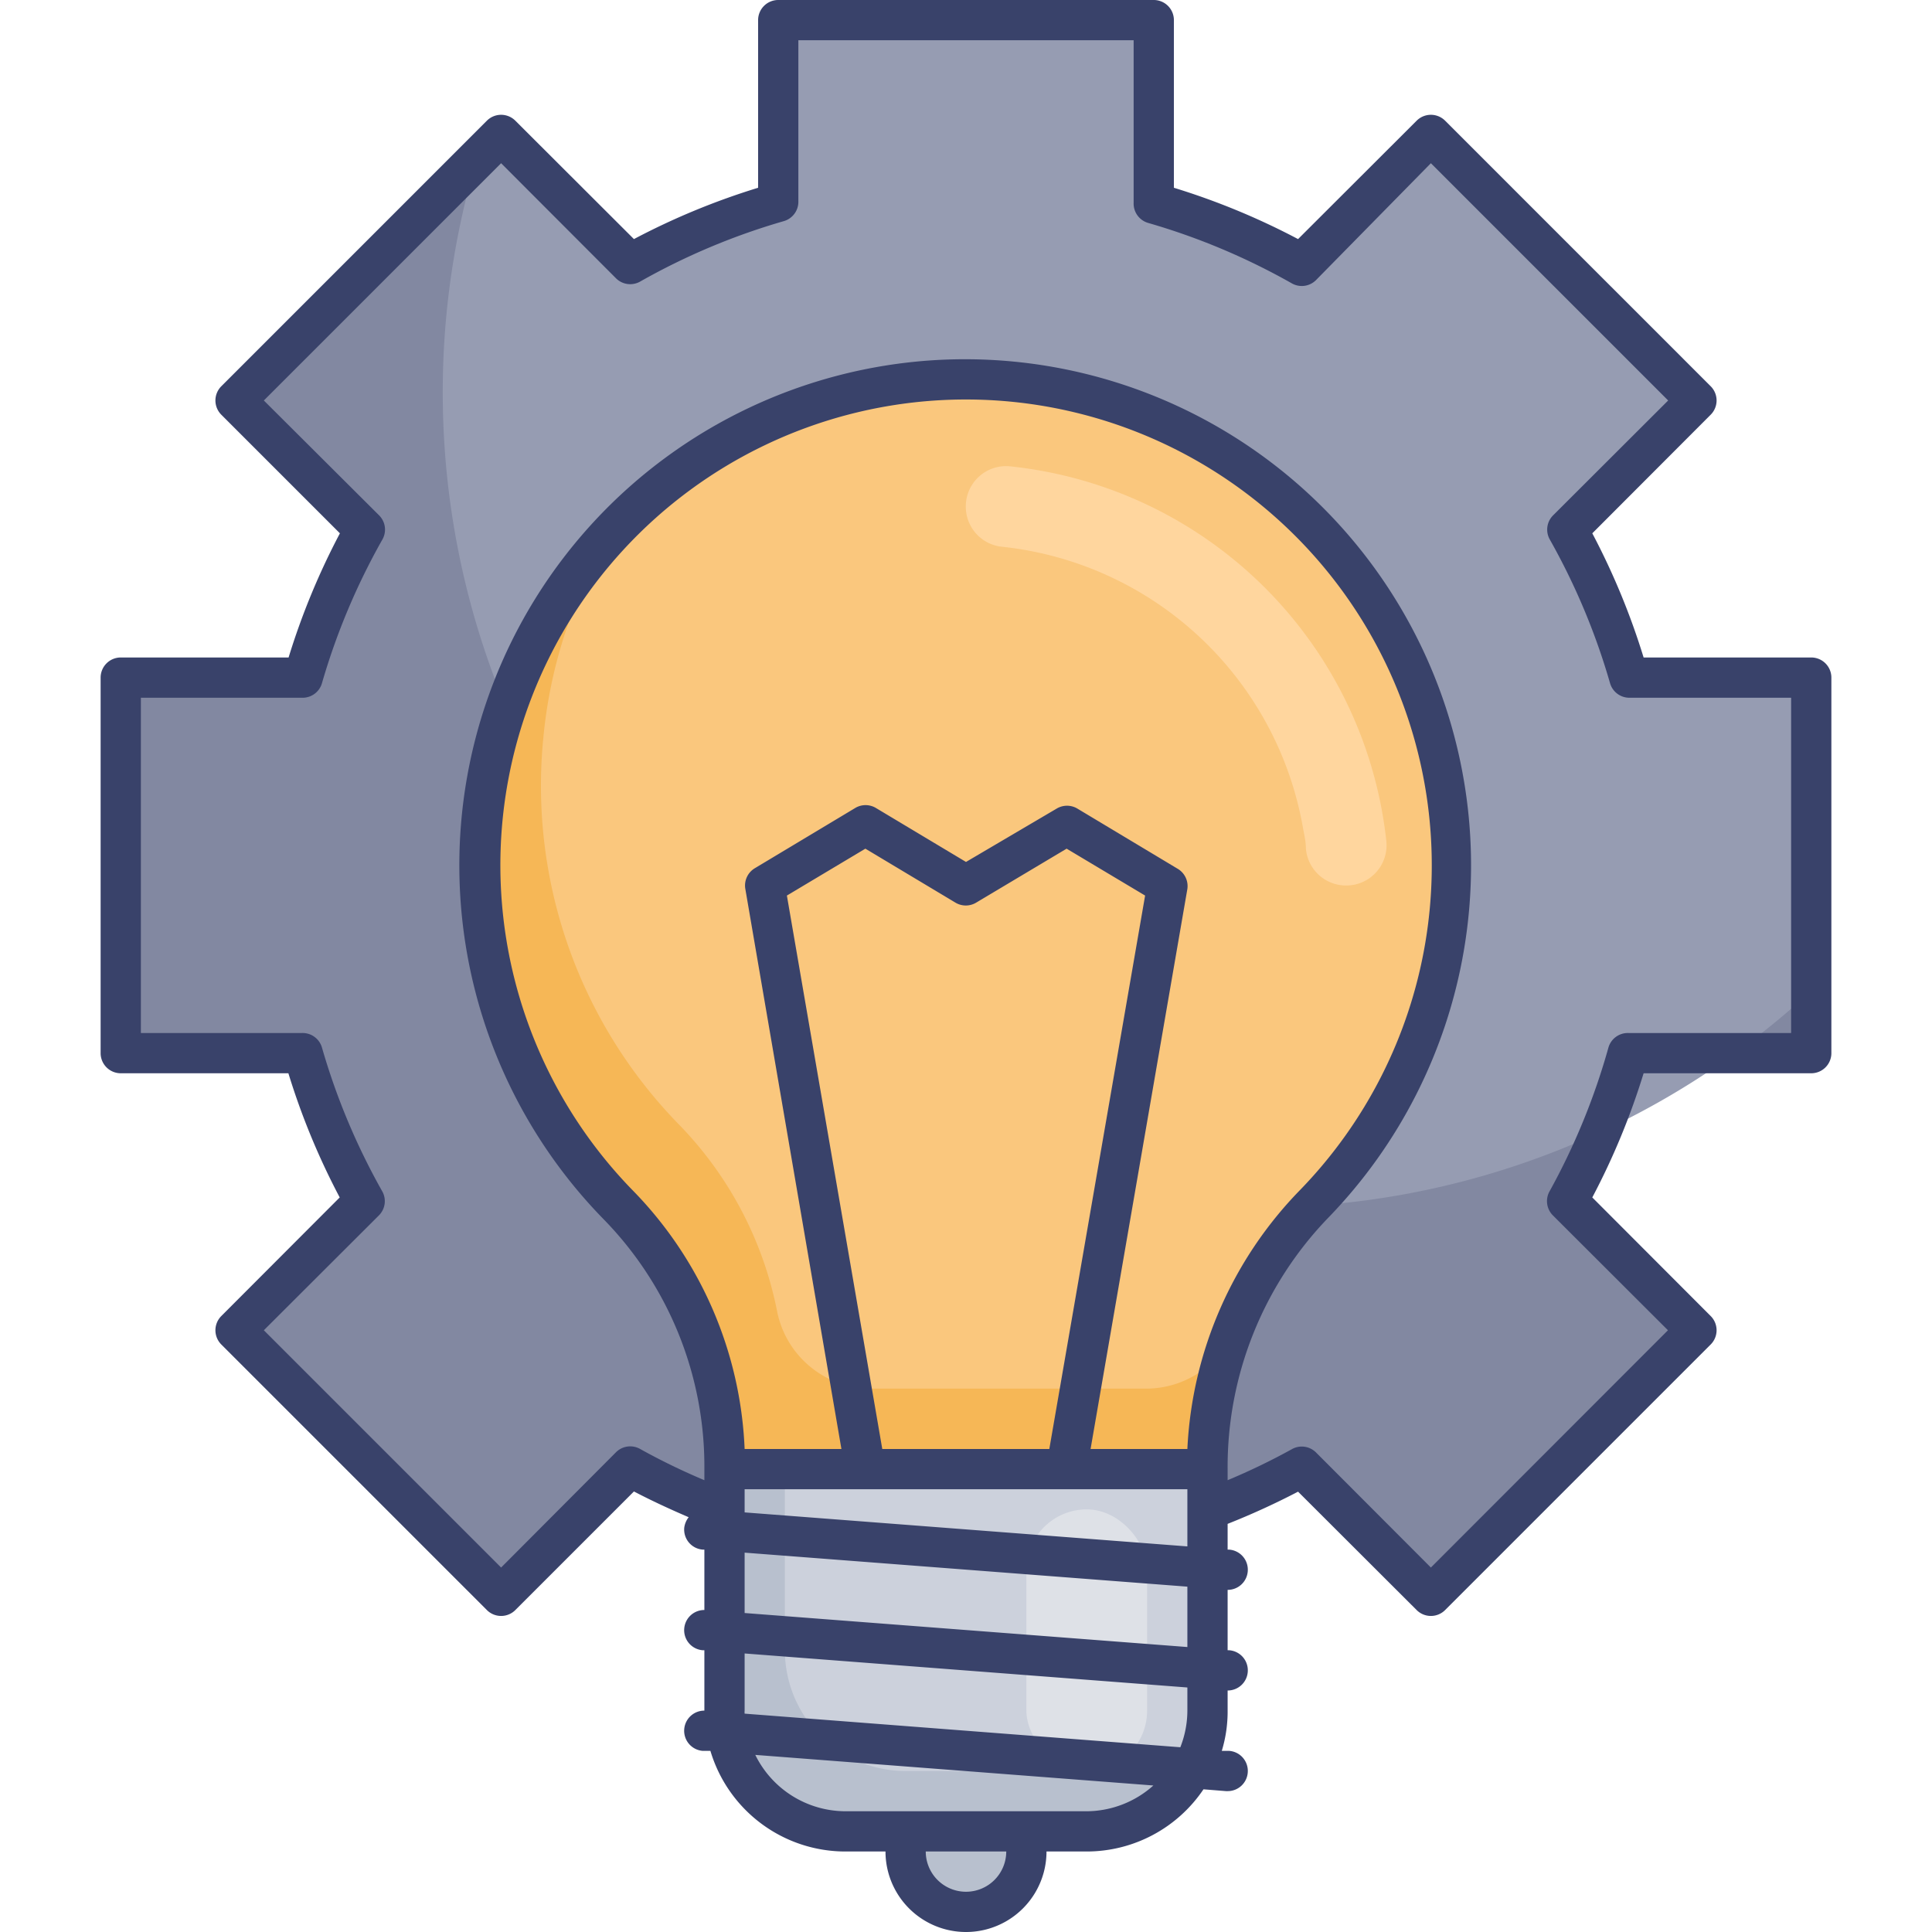
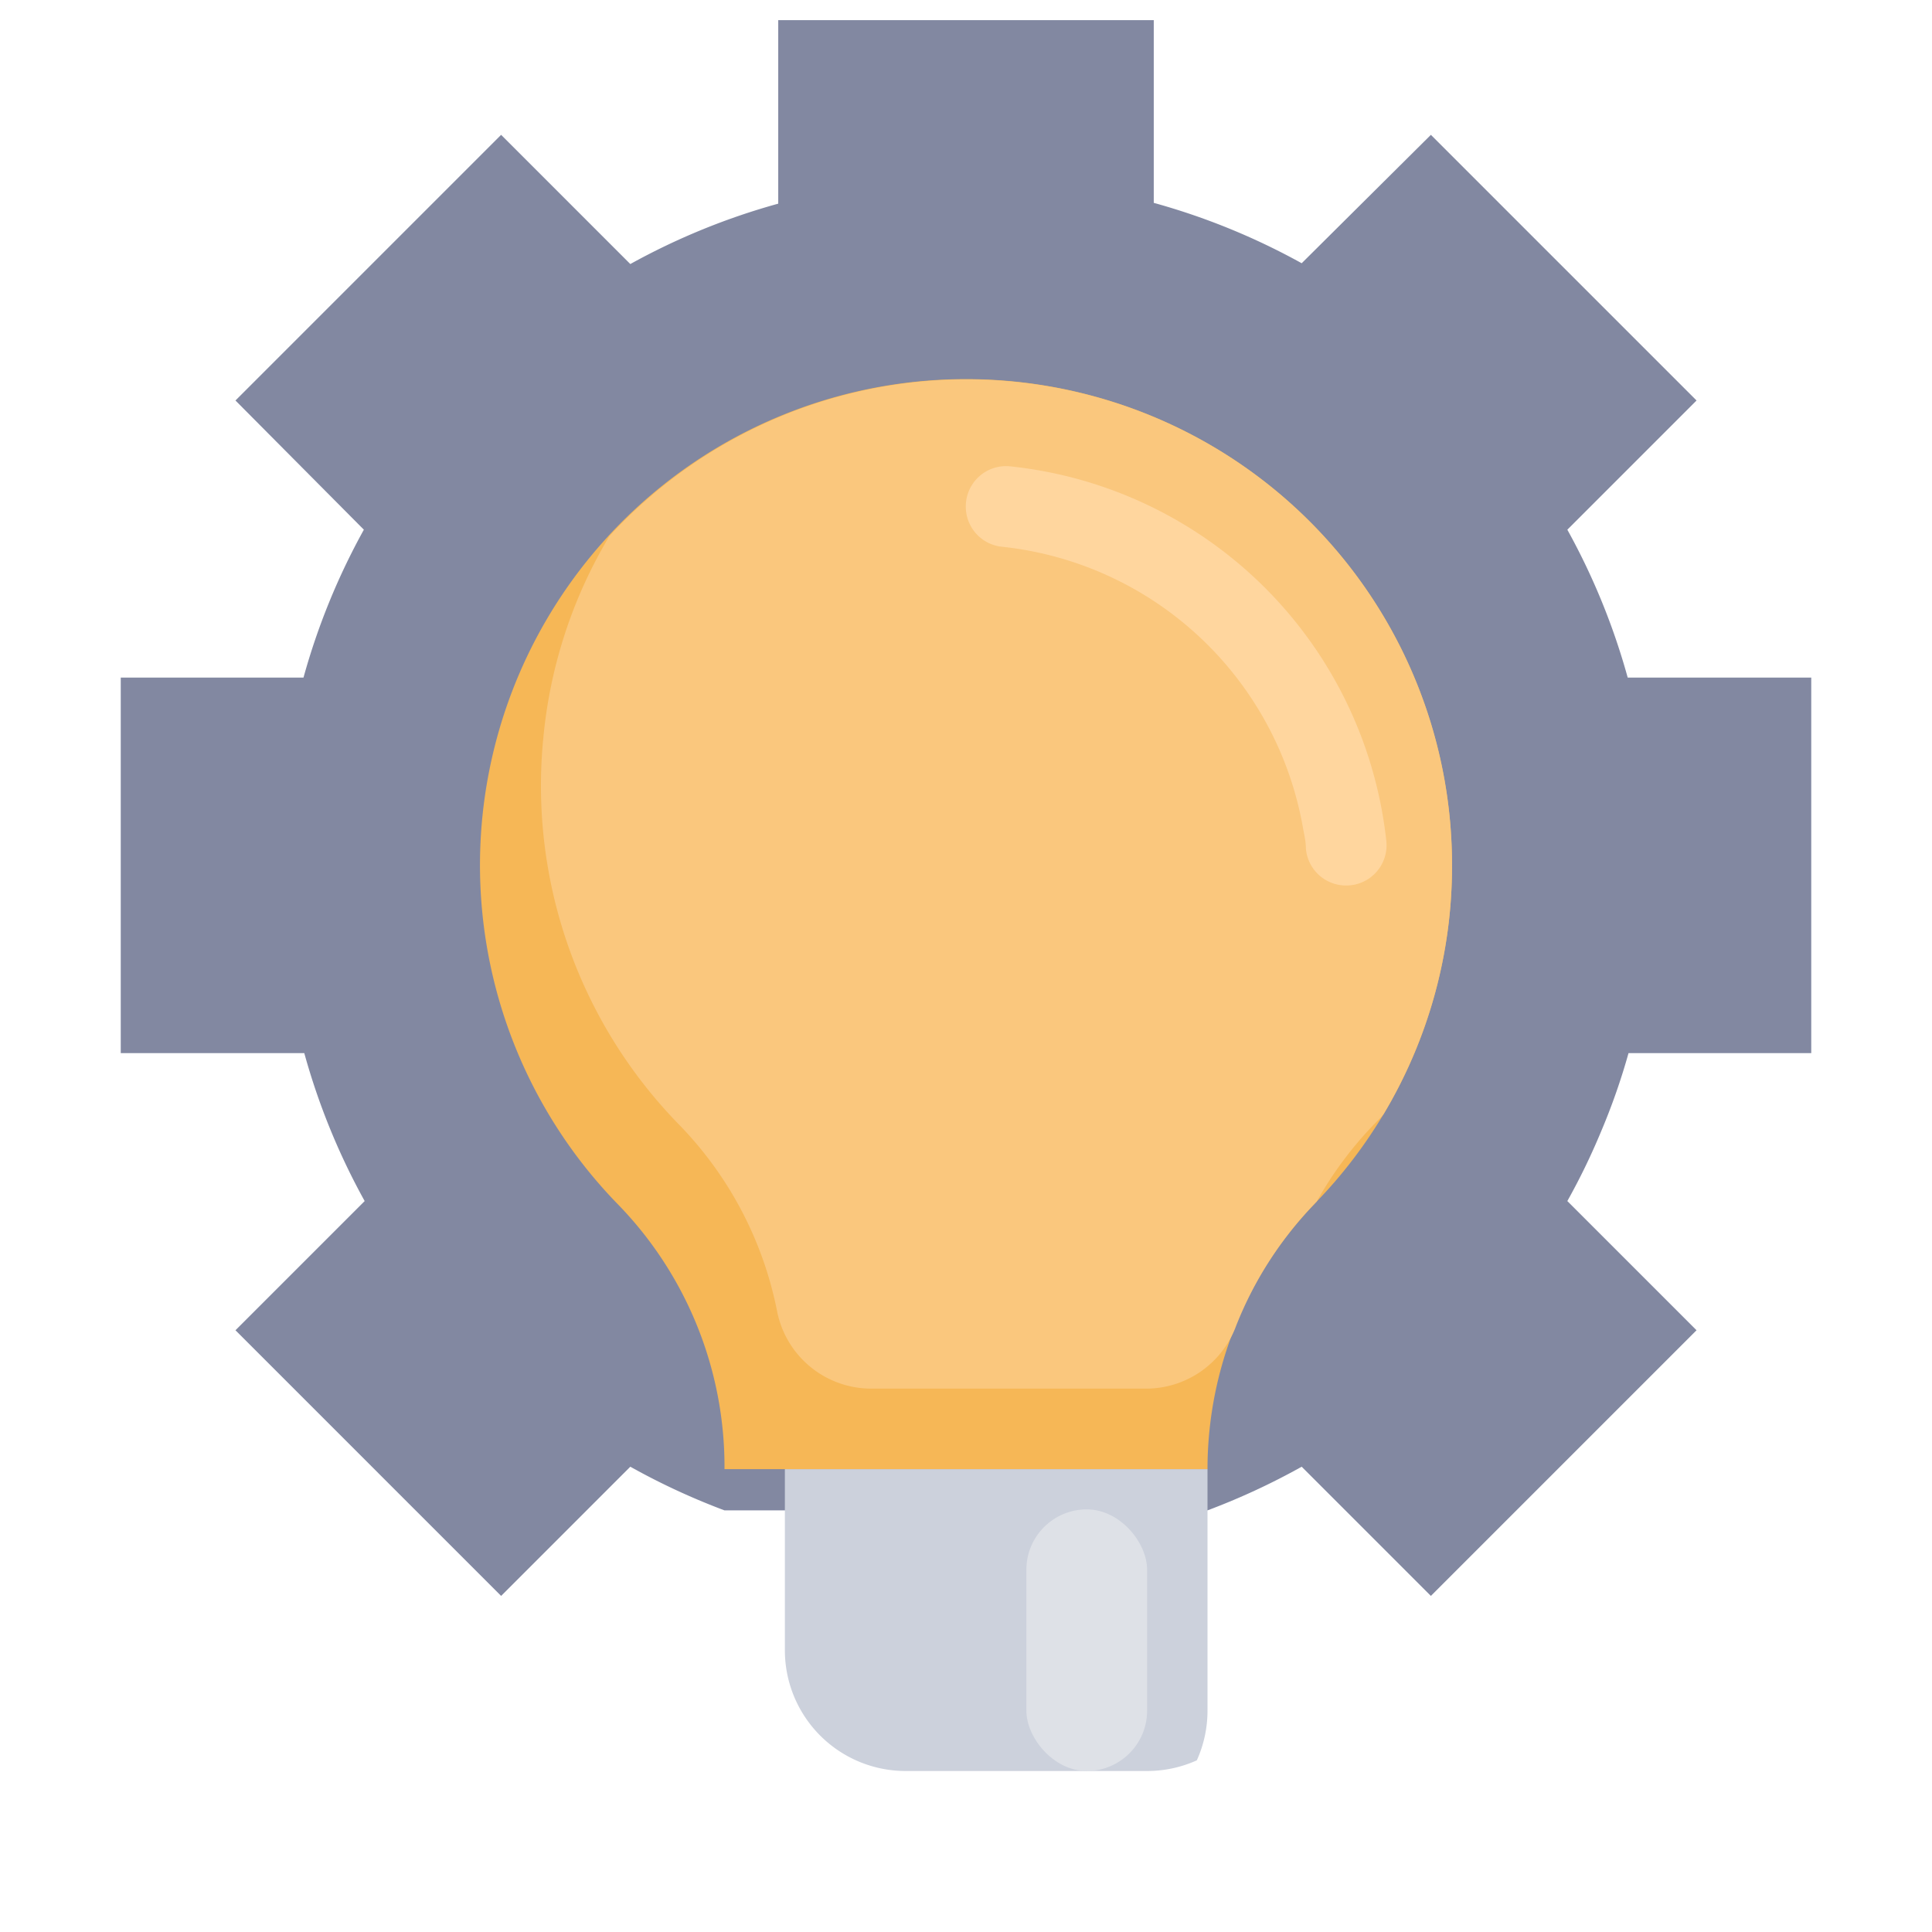
<svg xmlns="http://www.w3.org/2000/svg" id="Layer_1" data-name="Layer 1" viewBox="0 0 96 96">
  <defs>
    <style>.cls-1{fill:#8288a1;}.cls-2{fill:#b8c0ce;}.cls-3{fill:#ccd1dc;}.cls-4{fill:#dee1e7;}.cls-5{fill:#969cb2;}.cls-6{fill:#f6b756;}.cls-7{fill:#fac77d;}.cls-8{fill:#39426a;}.cls-9{fill:#ffd69e;}</style>
  </defs>
  <title>idea, thought, innovation, lightbulb, gear, options, preferences</title>
  <path class="cls-1" d="M90,33.67V52.33H80.92a32.28,32.28,0,0,1-1.37,3.91,33.07,33.07,0,0,1-1.67,3.44L84.3,66.1,71.1,79.3l-6.42-6.42A34.28,34.28,0,0,1,60,75.05H36a34.28,34.28,0,0,1-4.68-2.17L24.9,79.3,11.7,66.1l6.42-6.42a33.68,33.68,0,0,1-3-7.35H6V33.67h9.08a33.68,33.68,0,0,1,3-7.35L11.7,19.9l12-12L24.9,6.7l6.42,6.42a33.68,33.68,0,0,1,7.35-3V1H57.33v9.08a33.68,33.68,0,0,1,7.35,3L71.1,6.7,84.3,19.9l-6.42,6.42a33.68,33.68,0,0,1,3,7.35Z" />
-   <path class="cls-2" d="M45,91h6a0,0,0,0,1,0,0v1a3,3,0,0,1-3,3h0a3,3,0,0,1-3-3V91A0,0,0,0,1,45,91Z" />
-   <path class="cls-2" d="M60,73V85a6,6,0,0,1-6,6H42a6,6,0,0,1-6-6V73Z" />
  <path class="cls-3" d="M60,73V85a6,6,0,0,1-.53,2.47A6,6,0,0,1,57,88H45a6,6,0,0,1-6-6V73Z" />
  <rect class="cls-4" x="51" y="75" width="6" height="13" rx="3" />
-   <path class="cls-5" d="M90,33.67V49.23A40.44,40.44,0,0,1,62.5,60,40.51,40.51,0,0,1,23.69,7.91L24.9,6.7l6.42,6.42a33.68,33.68,0,0,1,7.35-3V1H57.33v9.08a33.68,33.68,0,0,1,7.35,3L71.1,6.7,84.3,19.9l-6.42,6.42a33.68,33.68,0,0,1,3,7.35Z" />
-   <path class="cls-6" d="M72.15,43a24,24,0,0,1-3.4,12.36,23.77,23.77,0,0,1-3.32,4.34l-.11.12a18.73,18.73,0,0,0-3.94,6.07,19.93,19.93,0,0,0-1,3.11A19,19,0,0,0,60,73H36a18.7,18.7,0,0,0-5.25-13.11A24.15,24.15,0,1,1,72.15,43Z" />
+   <path class="cls-6" d="M72.15,43a24,24,0,0,1-3.4,12.36,23.77,23.77,0,0,1-3.32,4.34l-.11.12A19,19,0,0,0,60,73H36a18.7,18.7,0,0,0-5.25-13.11A24.15,24.15,0,1,1,72.15,43Z" />
  <path class="cls-7" d="M72.15,43a24,24,0,0,1-3.4,12.36l-.11.14a18.59,18.59,0,0,0-3.21,4.2l0,0a18.52,18.52,0,0,0-4,6.16v0A4.77,4.77,0,0,1,57,69H43.26a4.77,4.77,0,0,1-4.65-3.86,18.39,18.39,0,0,0-4.86-9.25A24.09,24.09,0,0,1,27,36.64a23.81,23.81,0,0,1,3.28-10A24.12,24.12,0,0,1,72.15,43Z" />
-   <path class="cls-8" d="M6,32.67a1,1,0,0,0-1,1V52.33a1,1,0,0,0,1,1h8.33a35.46,35.46,0,0,0,2.55,6.17L11,65.39a1,1,0,0,0,0,1.42L24.19,80a1,1,0,0,0,1.42,0l5.89-5.89c.88.46,1.79.88,2.72,1.28a1.06,1.06,0,0,0-.22.52A1,1,0,0,0,34.92,77H35v3a1,1,0,0,0-1,.91A1,1,0,0,0,34.92,82H35v3h0a1,1,0,0,0-1,.91A1,1,0,0,0,34.92,87l.38,0A7,7,0,0,0,42,92h2a4,4,0,0,0,8,0h2a7,7,0,0,0,5.8-3.09l1.12.09H61a1,1,0,0,0,1-.92A1,1,0,0,0,61.08,87l-.37,0A6.7,6.7,0,0,0,61,85V84h0a1,1,0,0,0,1-.92A1,1,0,0,0,61.08,82H61V79h0a1,1,0,0,0,1-.92A1,1,0,0,0,61.08,77H61V75.72a37.06,37.06,0,0,0,3.5-1.6L70.39,80a1,1,0,0,0,1.42,0L85,66.81a1,1,0,0,0,0-1.42L79.12,59.5a35.46,35.46,0,0,0,2.55-6.17H90a1,1,0,0,0,1-1V33.67a1,1,0,0,0-1-1H81.67a35.46,35.46,0,0,0-2.55-6.17L85,20.61a1,1,0,0,0,0-1.42L71.81,6a1,1,0,0,0-1.42,0L64.5,11.88a35.46,35.46,0,0,0-6.17-2.55V1a1,1,0,0,0-1-1H38.67a1,1,0,0,0-1,1V9.33a35.46,35.46,0,0,0-6.17,2.55L25.61,6a1,1,0,0,0-1.42,0L11,19.19a1,1,0,0,0,0,1.42l5.89,5.89a35.46,35.46,0,0,0-2.55,6.17ZM59,72H54.19L59,44.17a1,1,0,0,0-.48-1l-5-3a1,1,0,0,0-1,0L48,42.83l-4.49-2.69a1,1,0,0,0-1,0l-5,3a1,1,0,0,0-.48,1L41.81,72H37a19.51,19.51,0,0,0-5.52-12.81,23.14,23.14,0,0,1,15-39.29A23.15,23.15,0,0,1,64.61,59.12,19.77,19.77,0,0,0,59,72Zm-6.86,0H43.84L39.1,44.5,43,42.17l4.49,2.69a1,1,0,0,0,1,0L53,42.17l3.9,2.33ZM48,94a2,2,0,0,1-2-2h4A2,2,0,0,1,48,94Zm6-4H42a5,5,0,0,1-4.47-2.8l19.78,1.52A5,5,0,0,1,54,90ZM37,85.15A.77.77,0,0,1,37,85V82.16l22,1.69V85a5,5,0,0,1-.35,1.82Zm0-5v-3l22,1.69v3Zm0-5V74H59v2.84ZM16,33.94A33.28,33.28,0,0,1,19,26.81a1,1,0,0,0-.16-1.2L13.11,19.9,24.9,8.11l5.71,5.72a1,1,0,0,0,1.2.16,33.07,33.07,0,0,1,7.13-3,1,1,0,0,0,.73-1V2H56.33v8.08a1,1,0,0,0,.73,1,33.07,33.07,0,0,1,7.13,3,1,1,0,0,0,1.2-.16L71.1,8.11,82.89,19.9l-5.72,5.71a1,1,0,0,0-.16,1.2A33.28,33.28,0,0,1,80,33.94a1,1,0,0,0,1,.73H89V51.33H80.92a1,1,0,0,0-1,.73A33.28,33.28,0,0,1,77,59.19a1,1,0,0,0,.16,1.2l5.72,5.71L71.1,77.89l-5.71-5.72a1,1,0,0,0-1.2-.16A32.4,32.4,0,0,1,61,73.55V73a17.82,17.82,0,0,1,5-12.49A25.15,25.15,0,0,0,46.37,17.9,25.15,25.15,0,0,0,30,60.59,17.57,17.57,0,0,1,35,73v.55A32.4,32.4,0,0,1,31.81,72a1,1,0,0,0-1.2.16L24.9,77.89,13.11,66.1l5.72-5.71a1,1,0,0,0,.16-1.2A33.28,33.28,0,0,1,16,52.06a1,1,0,0,0-1-.73H7V34.67h8.08A1,1,0,0,0,16,33.94Z" />
  <path class="cls-9" d="M66.89,44h0a2,2,0,0,1-2-1.83c0-.34-.08-.68-.14-1a17,17,0,0,0-14.94-14,2,2,0,0,1-1.82-2h0a2,2,0,0,1,2.18-2A21,21,0,0,1,68.89,41.83,2,2,0,0,1,66.89,44Z" />
</svg>